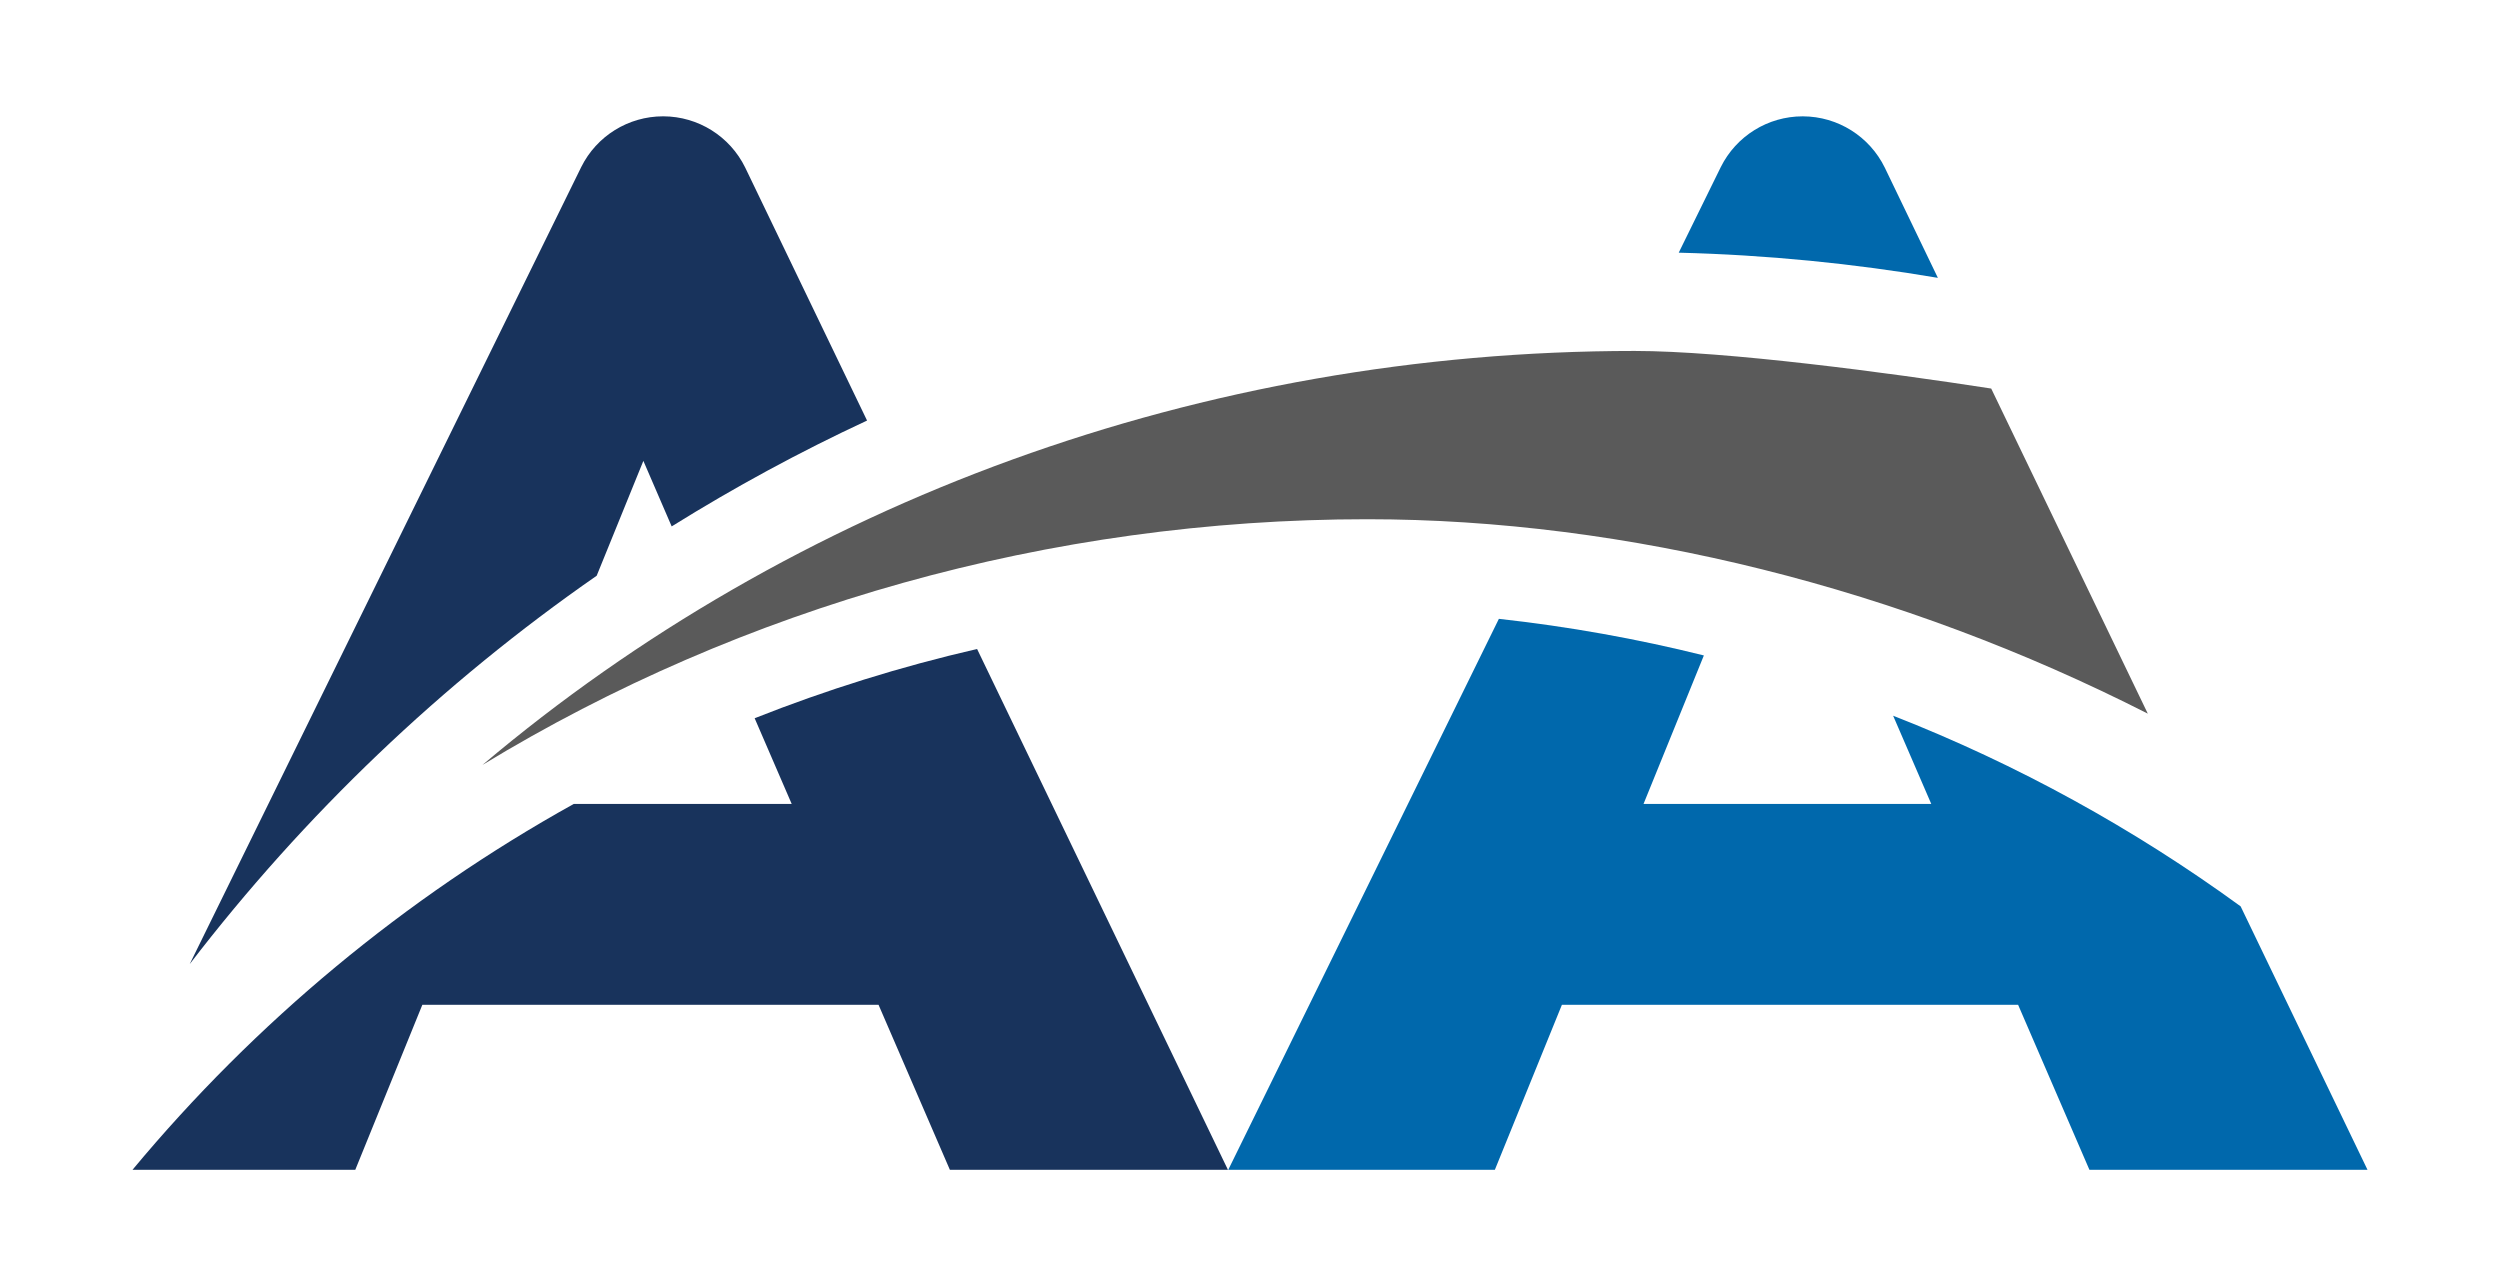
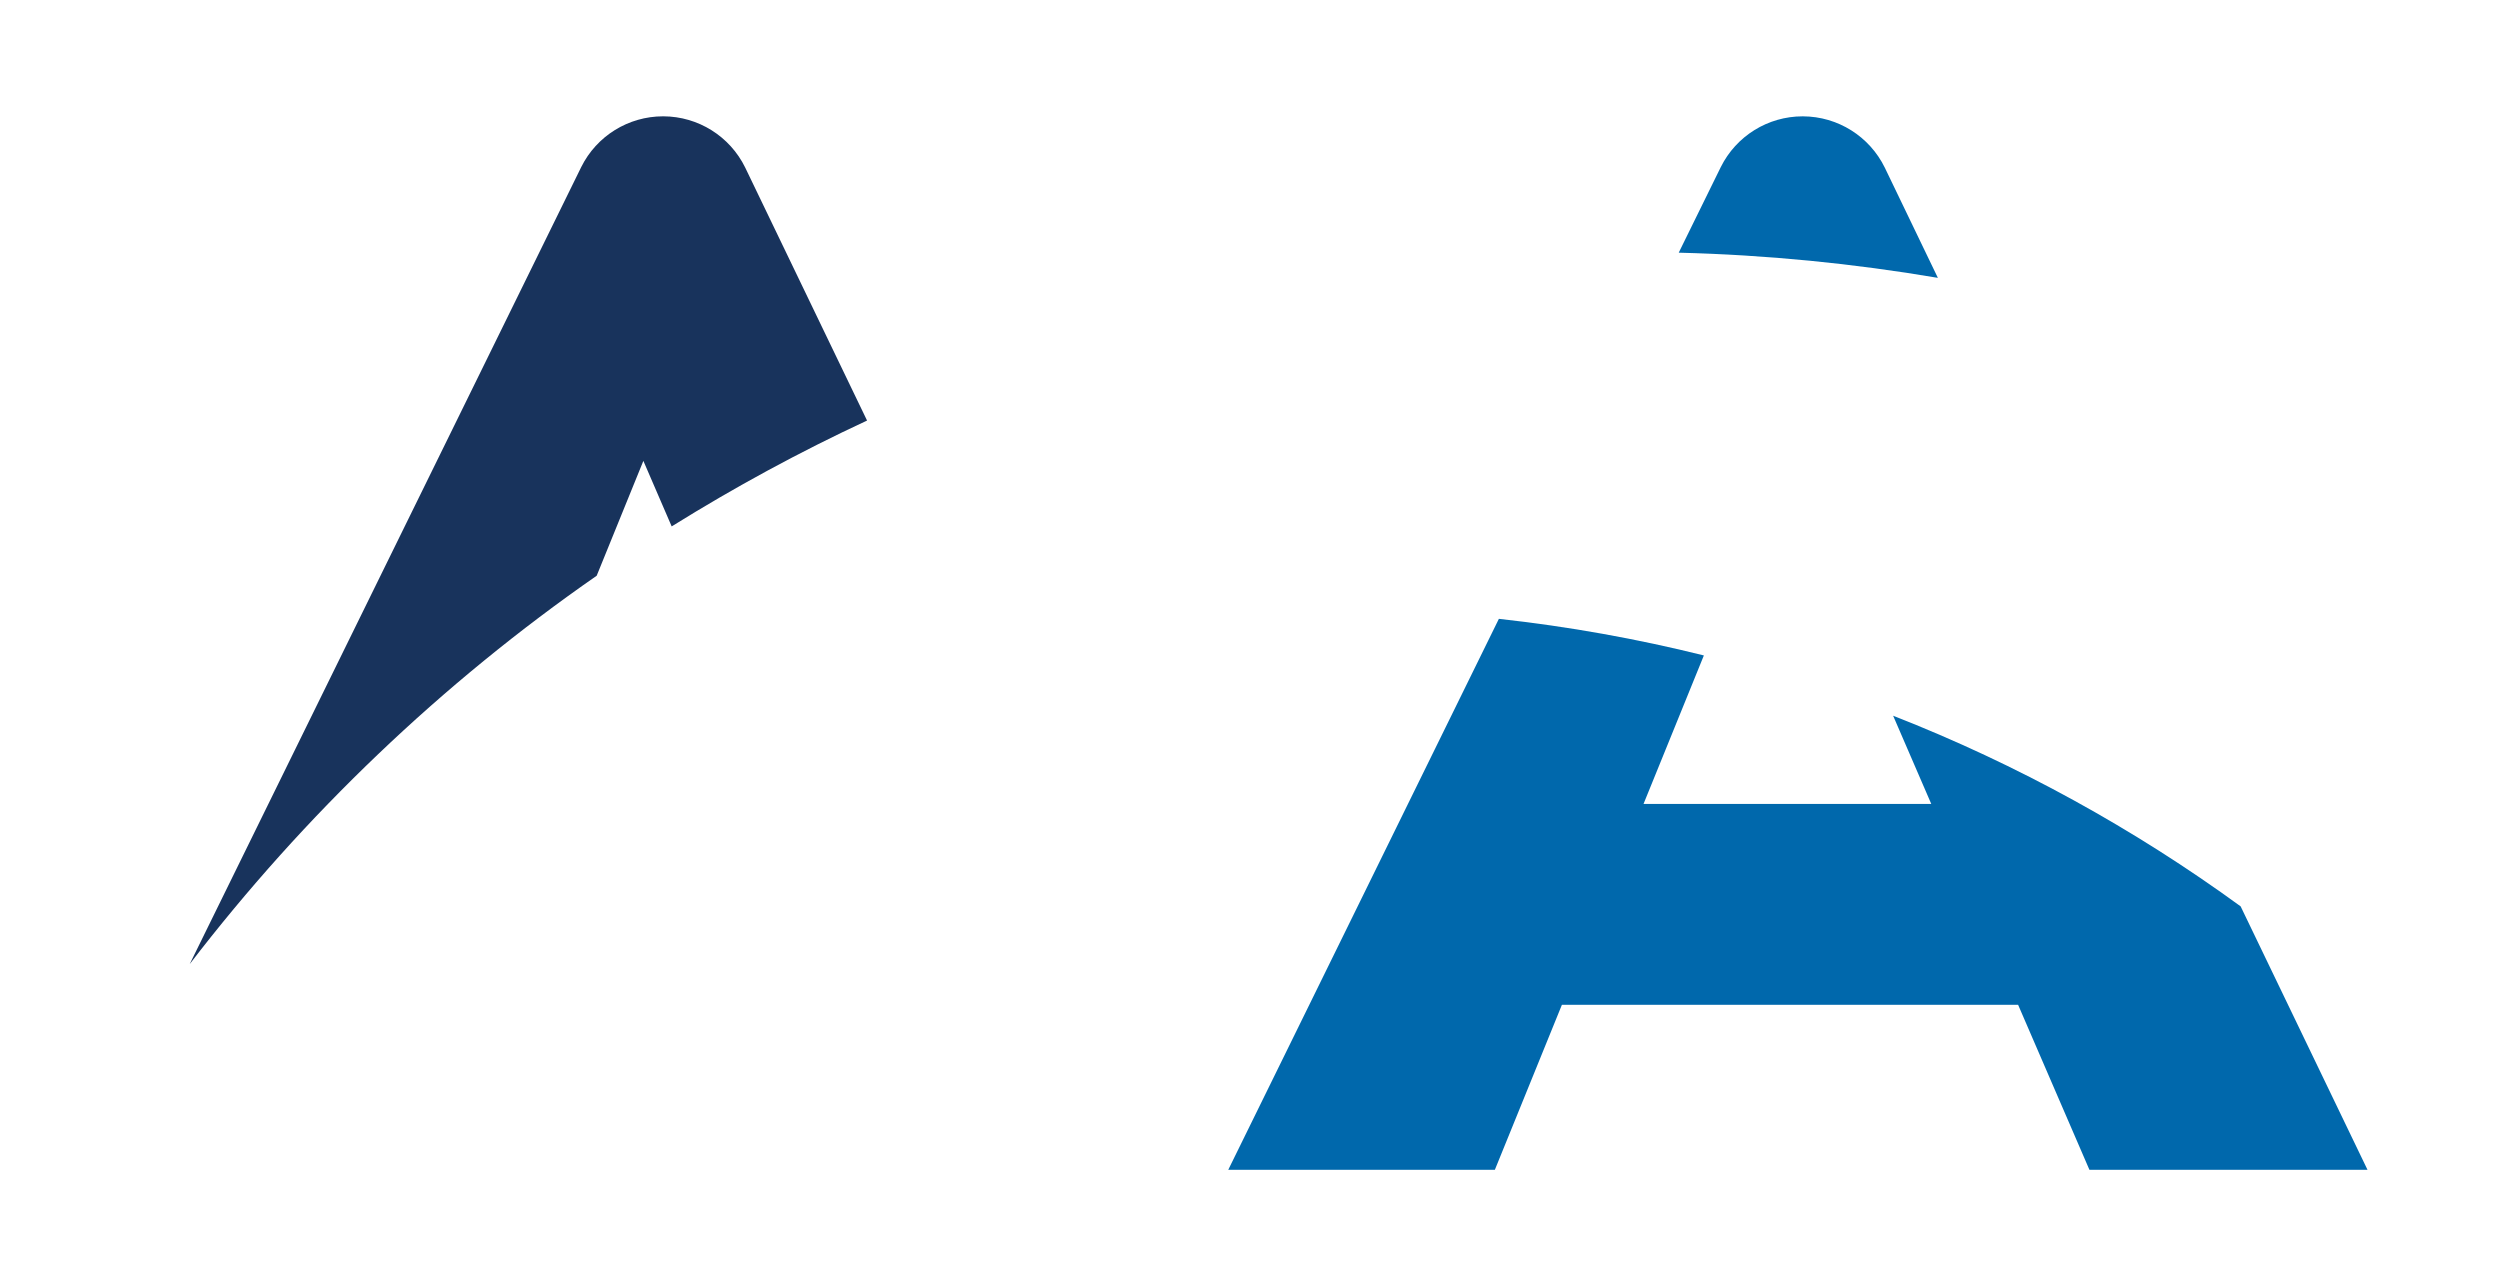
<svg xmlns="http://www.w3.org/2000/svg" version="1.1" id="Layer_1" x="0px" y="0px" width="149.864px" height="77.099px" viewBox="0 0 149.864 77.099" enable-background="new 0 0 149.864 77.099" xml:space="preserve">
  <g>
    <g>
      <g>
        <path fill="#18335C" d="M35.768,34.513l2.799-6.886l1.697,3.929c3.759-2.343,7.668-4.464,11.712-6.346l-7.303-15.162     c-0.917-1.876-2.817-3.067-4.905-3.075c-0.007,0-0.013,0-0.019,0c-2.081,0-3.983,1.179-4.907,3.042l-23.47,47.779     C18.246,48.833,26.479,40.966,35.768,34.513z" />
-         <path fill="#18335C" d="M56.941,70.125H73.61L58.572,38.904c-4.583,1.055-9.038,2.449-13.334,4.151l2.22,5.136H34.396     C24.269,53.82,15.301,61.279,7.942,70.125h13.355l4.02-9.891h27.348L56.941,70.125z" />
      </g>
      <g>
        <path fill="#0068AC" d="M93.629,60.234h27.348l4.275,9.892h16.67l-7.606-15.794c-6.381-4.646-13.369-8.506-20.832-11.428     l2.287,5.289H98.522l3.617-8.902c-4-0.996-8.102-1.733-12.288-2.194L73.628,70.125H89.61L93.629,60.234z" />
        <path fill="#0068AC" d="M116.167,16.656l-3.182-6.607c-0.918-1.876-2.818-3.067-4.906-3.075c-0.006,0-0.012,0-0.02,0     c-2.08,0-3.98,1.179-4.906,3.042l-2.521,5.131C105.915,15.279,111.1,15.796,116.167,16.656z" />
      </g>
    </g>
-     <path fill="#5A5A5A" d="M119.364,23.292c-6.09-0.943-15.934-2.254-21.375-2.254c-25.973,0-50.452,9.083-69.068,24.817   c15.577-9.472,33.99-14.729,53.043-14.729c15.529,0,32.013,4.132,46.788,11.655L119.364,23.292z" />
  </g>
</svg>